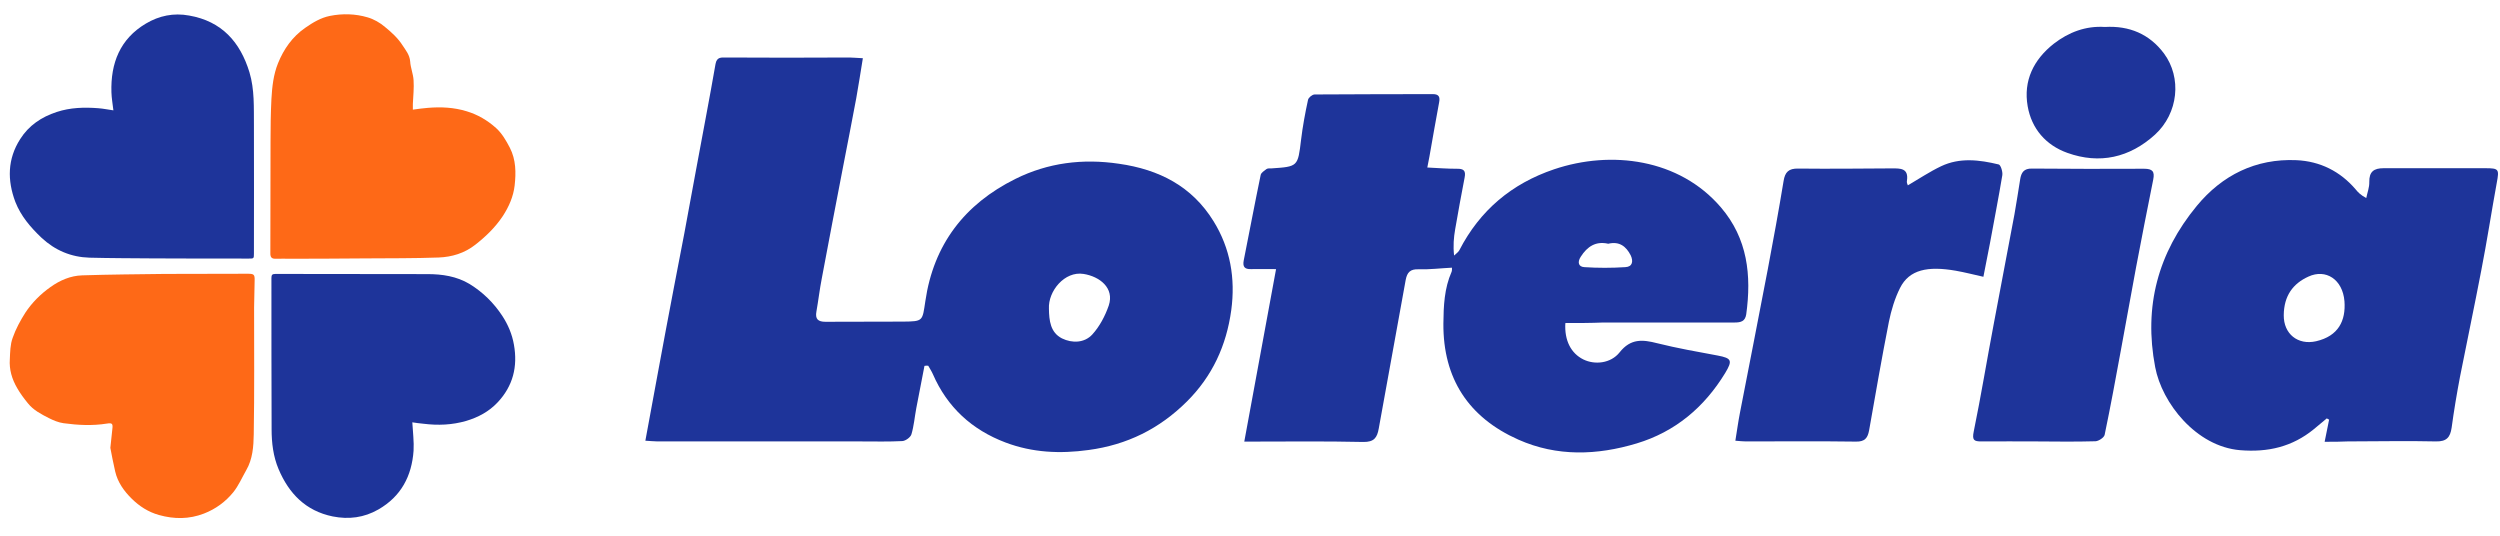
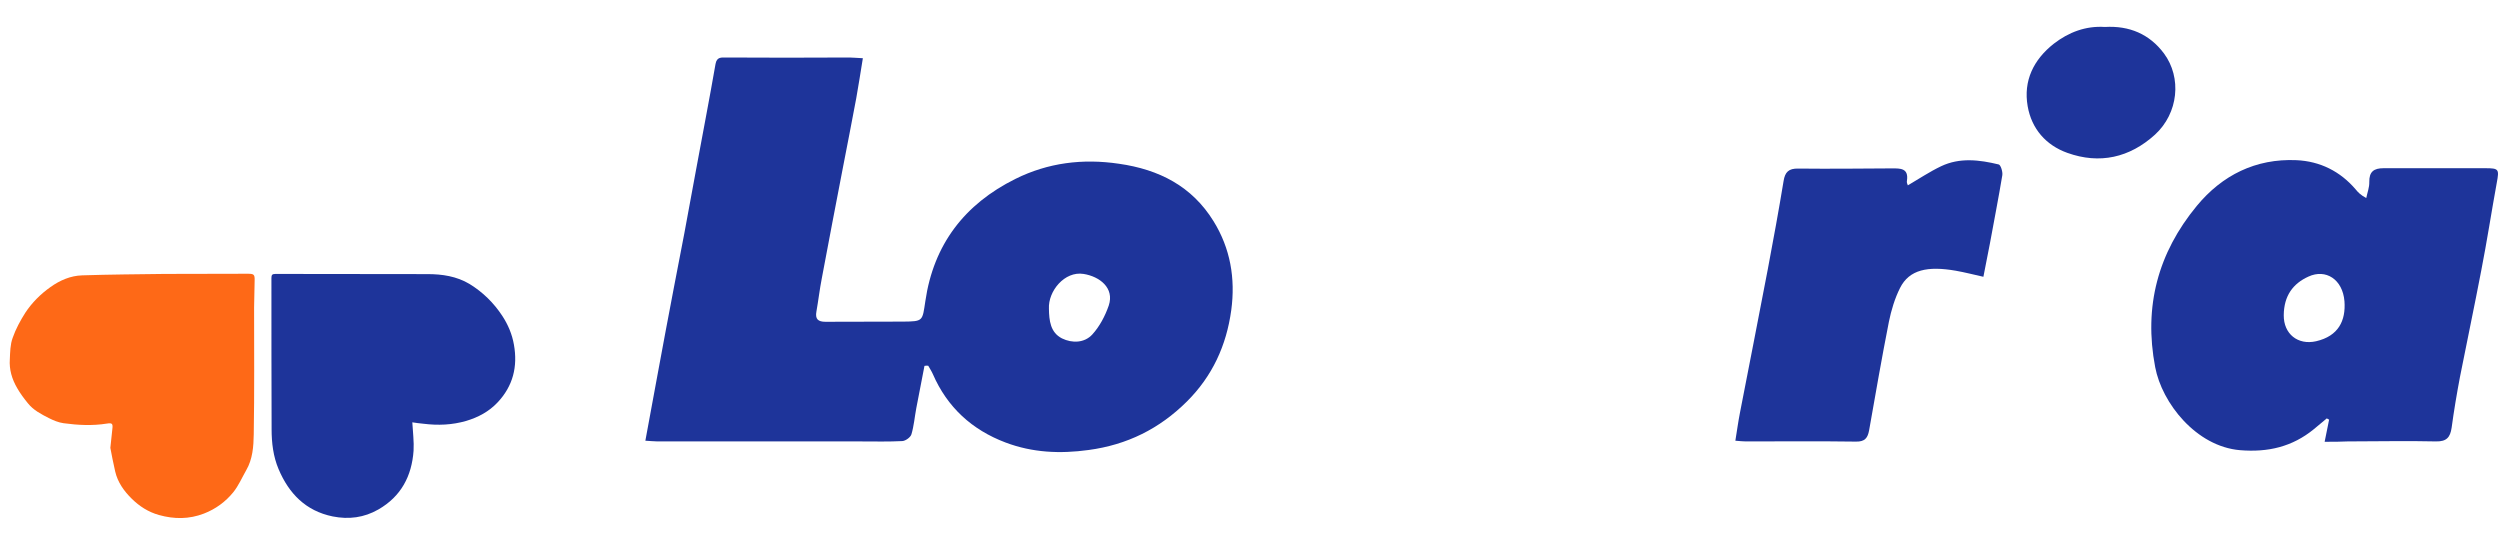
<svg xmlns="http://www.w3.org/2000/svg" version="1.1" id="Layer_1" x="0px" y="0px" viewBox="0 0 140 30" style="enable-background:new 0 0 140 30;" xml:space="preserve">
  <style type="text/css">
	.st0{fill:#FE6917;}
	.st1{fill:#1E349A;}
</style>
  <g>
-     <path class="st0" d="M23.12,6.14c0.3-0.04,0.57-0.08,0.84-0.1c0.73-0.06,1.45-0.03,2.17,0.19c0.63,0.19,1.17,0.51,1.65,0.94   c0.34,0.31,0.56,0.7,0.77,1.1c0.35,0.68,0.35,1.41,0.27,2.12c-0.07,0.61-0.32,1.19-0.67,1.72c-0.42,0.63-0.95,1.14-1.54,1.6   c-0.6,0.47-1.3,0.68-2.04,0.71c-1.38,0.05-2.75,0.04-4.13,0.05c-1.38,0.01-2.76,0.02-4.13,0.02c-0.3,0-0.6-0.01-0.89,0   c-0.21,0-0.28-0.09-0.28-0.29c0.01-2.09,0-4.18,0.01-6.27c0-0.8,0.01-1.59,0.05-2.39c0.04-0.68,0.11-1.36,0.37-2   c0.32-0.79,0.8-1.48,1.52-1.98c0.43-0.3,0.88-0.57,1.39-0.67c0.7-0.14,1.42-0.12,2.1,0.08c0.35,0.1,0.7,0.3,0.98,0.54   c0.37,0.3,0.74,0.64,0.99,1.04c0.17,0.26,0.39,0.52,0.42,0.89c0.02,0.35,0.17,0.7,0.19,1.05c0.03,0.44-0.02,0.89-0.04,1.33   C23.12,5.91,23.12,6.02,23.12,6.14z" />
    <path class="st0" d="M6.18,25.08c0.05-0.43,0.08-0.74,0.11-1.04c0.04-0.31,0-0.37-0.3-0.32c-0.81,0.13-1.62,0.09-2.43-0.02   c-0.29-0.04-0.57-0.16-0.83-0.29c-0.43-0.22-0.86-0.44-1.17-0.83c-0.22-0.27-0.43-0.55-0.6-0.85c-0.14-0.24-0.26-0.51-0.33-0.78   c-0.07-0.26-0.1-0.55-0.08-0.82c0.02-0.41,0.02-0.84,0.16-1.21c0.17-0.49,0.43-0.97,0.71-1.41c0.37-0.56,0.85-1.04,1.4-1.43   c0.53-0.38,1.13-0.64,1.78-0.66c1.54-0.05,3.07-0.06,4.61-0.08c1.55-0.01,3.11,0,4.66-0.01c0.35,0,0.4,0.04,0.39,0.38   c-0.01,0.5-0.02,1.01-0.03,1.51c0,2.37,0.02,4.74-0.02,7.1c-0.01,0.68-0.06,1.39-0.42,2.01c-0.24,0.42-0.43,0.87-0.73,1.24   c-0.43,0.53-0.99,0.94-1.64,1.19c-0.83,0.32-1.66,0.32-2.52,0.08c-0.6-0.17-1.09-0.49-1.51-0.9c-0.44-0.43-0.8-0.93-0.94-1.54   C6.34,25.93,6.25,25.45,6.18,25.08z" />
-     <path class="st1" d="M6.35,6.18C6.31,5.83,6.25,5.5,6.24,5.17C6.19,3.54,6.72,2.18,8.17,1.32c0.74-0.44,1.55-0.61,2.42-0.45   c1.83,0.32,2.86,1.48,3.38,3.18c0.29,0.97,0.24,1.97,0.25,2.96c0.01,2.4,0,4.79,0,7.19c0,0.28-0.01,0.28-0.28,0.28   c-1.8,0-3.61,0-5.41-0.01c-1.17-0.01-2.35-0.01-3.52-0.04c-1.03-0.03-1.93-0.41-2.69-1.12c-0.61-0.58-1.15-1.21-1.46-2   C0.4,10.09,0.42,8.9,1.13,7.79c0.48-0.76,1.19-1.24,2.05-1.52c0.76-0.25,1.54-0.27,2.32-0.21C5.78,6.08,6.06,6.14,6.35,6.18z" />
    <path class="st1" d="M23.09,23.65c0.03,0.56,0.1,1.08,0.07,1.59c-0.1,1.42-0.7,2.56-1.97,3.29c-0.8,0.46-1.66,0.57-2.56,0.39   c-1.51-0.31-2.45-1.28-3.03-2.65c-0.3-0.71-0.39-1.47-0.39-2.23c-0.01-2.82-0.01-5.64-0.01-8.47c0-0.17,0.04-0.23,0.22-0.23   c2.84,0.01,5.69,0,8.53,0.01c0.81,0,1.62,0.12,2.34,0.55c0.75,0.46,1.36,1.06,1.84,1.79c0.32,0.49,0.55,1.03,0.65,1.61   c0.22,1.23-0.05,2.32-0.92,3.24c-0.48,0.51-1.08,0.83-1.75,1.03c-0.79,0.23-1.58,0.26-2.39,0.16   C23.49,23.71,23.28,23.68,23.09,23.65z" />
    <path class="st1" d="M51.77,20.49c-0.15,0.79-0.31,1.59-0.46,2.38c-0.09,0.48-0.13,0.98-0.27,1.45c-0.05,0.17-0.33,0.37-0.51,0.38   c-0.76,0.04-1.52,0.02-2.28,0.02c-3.81,0-7.61,0-11.42,0c-0.22,0-0.44-0.03-0.69-0.04c0.24-1.29,0.46-2.52,0.69-3.74   c0.3-1.62,0.6-3.24,0.91-4.85c0.19-1,0.39-2.01,0.58-3.01c0.23-1.21,0.44-2.42,0.67-3.63c0.36-1.96,0.74-3.91,1.08-5.87   c0.07-0.4,0.33-0.36,0.59-0.36c1.12,0,2.25,0.01,3.37,0.01c1.18,0,2.36-0.01,3.54-0.01c0.22,0,0.44,0.03,0.75,0.04   c-0.13,0.79-0.24,1.52-0.37,2.24c-0.24,1.3-0.5,2.6-0.75,3.9c-0.4,2.06-0.79,4.12-1.18,6.19c-0.12,0.61-0.19,1.23-0.3,1.85   c-0.08,0.43,0.09,0.58,0.51,0.58c1.45-0.01,2.89,0,4.34-0.01c1.14-0.01,1.08-0.03,1.25-1.15c0.46-3.17,2.2-5.43,5.04-6.84   c1.83-0.91,3.77-1.15,5.8-0.85c2.25,0.32,4.09,1.26,5.3,3.22c0.94,1.52,1.23,3.2,0.99,4.98c-0.27,1.98-1.06,3.7-2.49,5.12   c-1.53,1.52-3.34,2.42-5.5,2.71c-1.6,0.22-3.14,0.15-4.65-0.42c-1.88-0.71-3.26-1.97-4.07-3.83c-0.07-0.16-0.17-0.31-0.26-0.47   C51.89,20.47,51.83,20.48,51.77,20.49z M58.74,17.29c0.01,0.66,0.08,1.33,0.73,1.66c0.57,0.28,1.26,0.26,1.7-0.22   c0.41-0.45,0.72-1.04,0.92-1.62c0.33-0.99-0.52-1.63-1.41-1.77C59.62,15.17,58.69,16.3,58.74,17.29z" />
-     <path class="st1" d="M87.66,18.09c-0.06,0.98,0.32,1.7,1.01,2.04c0.63,0.31,1.53,0.23,2.03-0.4c0.62-0.78,1.28-0.72,2.1-0.51   c1.12,0.28,2.26,0.48,3.39,0.69c0.79,0.15,0.84,0.28,0.42,0.98c-1.17,1.92-2.8,3.29-4.95,3.94c-2.22,0.67-4.47,0.75-6.63-0.21   c-2.79-1.24-4.22-3.42-4.2-6.5c0.01-0.99,0.05-1.97,0.46-2.9c0.03-0.08,0.02-0.18,0.02-0.23c-0.64,0.03-1.26,0.11-1.87,0.09   c-0.47-0.02-0.64,0.18-0.72,0.59c-0.5,2.78-1.01,5.55-1.51,8.33c-0.09,0.51-0.26,0.76-0.87,0.75c-2.17-0.05-4.33-0.02-6.66-0.02   c0.6-3.23,1.18-6.39,1.78-9.66c-0.55,0-0.98-0.01-1.41,0c-0.35,0.01-0.47-0.13-0.4-0.49c0.32-1.6,0.62-3.2,0.95-4.79   c0.03-0.12,0.2-0.23,0.32-0.32c0.07-0.05,0.18-0.04,0.28-0.04c1.49-0.1,1.48-0.1,1.66-1.6c0.09-0.75,0.23-1.5,0.39-2.24   c0.03-0.13,0.24-0.3,0.37-0.3c2.21-0.02,4.41-0.01,6.62-0.02c0.35,0,0.41,0.17,0.35,0.47c-0.19,1.01-0.36,2.01-0.54,3.02   c-0.03,0.18-0.07,0.36-0.12,0.62c0.59,0.03,1.11,0.07,1.64,0.07c0.38-0.01,0.53,0.09,0.45,0.49c-0.19,0.97-0.36,1.93-0.53,2.9   c-0.08,0.46-0.12,0.93-0.06,1.47c0.1-0.1,0.23-0.18,0.29-0.29c1.15-2.24,2.94-3.74,5.31-4.54c3.2-1.08,7.01-0.59,9.34,2.13   c1.5,1.75,1.72,3.81,1.42,5.99c-0.06,0.4-0.31,0.46-0.65,0.46c-2.45,0-4.91,0-7.36,0C89.09,18.09,88.39,18.09,87.66,18.09z    M90.06,13.65c-0.69-0.16-1.17,0.15-1.54,0.73c-0.2,0.31-0.12,0.56,0.2,0.58c0.76,0.05,1.53,0.05,2.3,0   c0.41-0.02,0.45-0.34,0.3-0.66C91.06,13.79,90.68,13.5,90.06,13.65z" />
    <path class="st1" d="M130.18,24.74c0.1-0.51,0.18-0.87,0.25-1.24c-0.04-0.02-0.09-0.05-0.13-0.07c-0.24,0.2-0.48,0.4-0.72,0.6   c-1.21,0.99-2.57,1.31-4.14,1.18c-2.46-0.21-4.37-2.64-4.75-4.65c-0.65-3.4,0.16-6.4,2.33-9.03c1.42-1.72,3.3-2.66,5.58-2.56   c1.32,0.06,2.45,0.62,3.32,1.64c0.13,0.16,0.27,0.31,0.59,0.48c0.06-0.3,0.18-0.6,0.17-0.9c-0.01-0.58,0.26-0.77,0.8-0.77   c1.9,0.01,3.8-0.01,5.71,0c0.75,0,0.77,0.06,0.63,0.81c-0.3,1.64-0.55,3.29-0.87,4.92c-0.38,1.99-0.8,3.97-1.19,5.95   c-0.18,0.95-0.34,1.9-0.47,2.86c-0.08,0.53-0.28,0.77-0.87,0.76c-1.65-0.04-3.31,0-4.96,0C131.07,24.74,130.67,24.74,130.18,24.74z    M127.89,17.65c-0.01,1.05,0.79,1.69,1.81,1.46c1.26-0.29,1.67-1.16,1.59-2.24c-0.1-1.23-1.05-1.83-2.02-1.38   C128.41,15.88,127.9,16.56,127.89,17.65z" />
    <path class="st1" d="M106.84,10.38c0.63-0.37,1.23-0.77,1.86-1.07c1.05-0.5,2.15-0.36,3.23-0.1c0.11,0.03,0.23,0.41,0.2,0.6   c-0.21,1.27-0.46,2.54-0.69,3.8c-0.11,0.59-0.23,1.18-0.37,1.89c-0.54-0.12-1.04-0.25-1.55-0.34c-1.56-0.27-2.6-0.07-3.12,0.97   c-0.29,0.58-0.49,1.24-0.62,1.88c-0.4,2.02-0.75,4.06-1.11,6.09c-0.08,0.43-0.24,0.64-0.74,0.63c-2.05-0.03-4.11-0.01-6.16-0.01   c-0.17,0-0.33-0.02-0.59-0.04c0.09-0.55,0.16-1.07,0.26-1.58c0.52-2.68,1.05-5.36,1.56-8.04c0.31-1.64,0.61-3.28,0.88-4.92   c0.08-0.51,0.29-0.71,0.82-0.7c1.75,0.02,3.5,0,5.25-0.01c0.46,0,0.94-0.02,0.84,0.68C106.76,10.22,106.82,10.32,106.84,10.38z" />
-     <path class="st1" d="M114.1,24.72c-1.05,0-2.09-0.01-3.14,0c-0.42,0-0.53-0.07-0.43-0.56c0.41-2,0.74-4.02,1.12-6.02   c0.38-2.05,0.78-4.09,1.16-6.14c0.12-0.65,0.21-1.31,0.32-1.96c0.06-0.38,0.21-0.61,0.66-0.6c2.09,0.02,4.18,0.02,6.28,0.01   c0.48,0,0.6,0.16,0.51,0.61c-0.33,1.64-0.65,3.27-0.96,4.91c-0.29,1.54-0.56,3.09-0.85,4.64c-0.29,1.58-0.58,3.16-0.91,4.74   c-0.03,0.15-0.33,0.35-0.51,0.36C116.27,24.74,115.18,24.73,114.1,24.72C114.1,24.73,114.1,24.73,114.1,24.72z" />
    <path class="st1" d="M117.87,1.51c1.38-0.08,2.5,0.4,3.31,1.48c1.01,1.36,0.81,3.35-0.5,4.55c-1.42,1.29-3.1,1.67-4.91,1.02   c-1.2-0.43-2-1.35-2.22-2.61c-0.25-1.43,0.33-2.61,1.46-3.5C115.85,1.8,116.81,1.44,117.87,1.51z" />
  </g>
</svg>